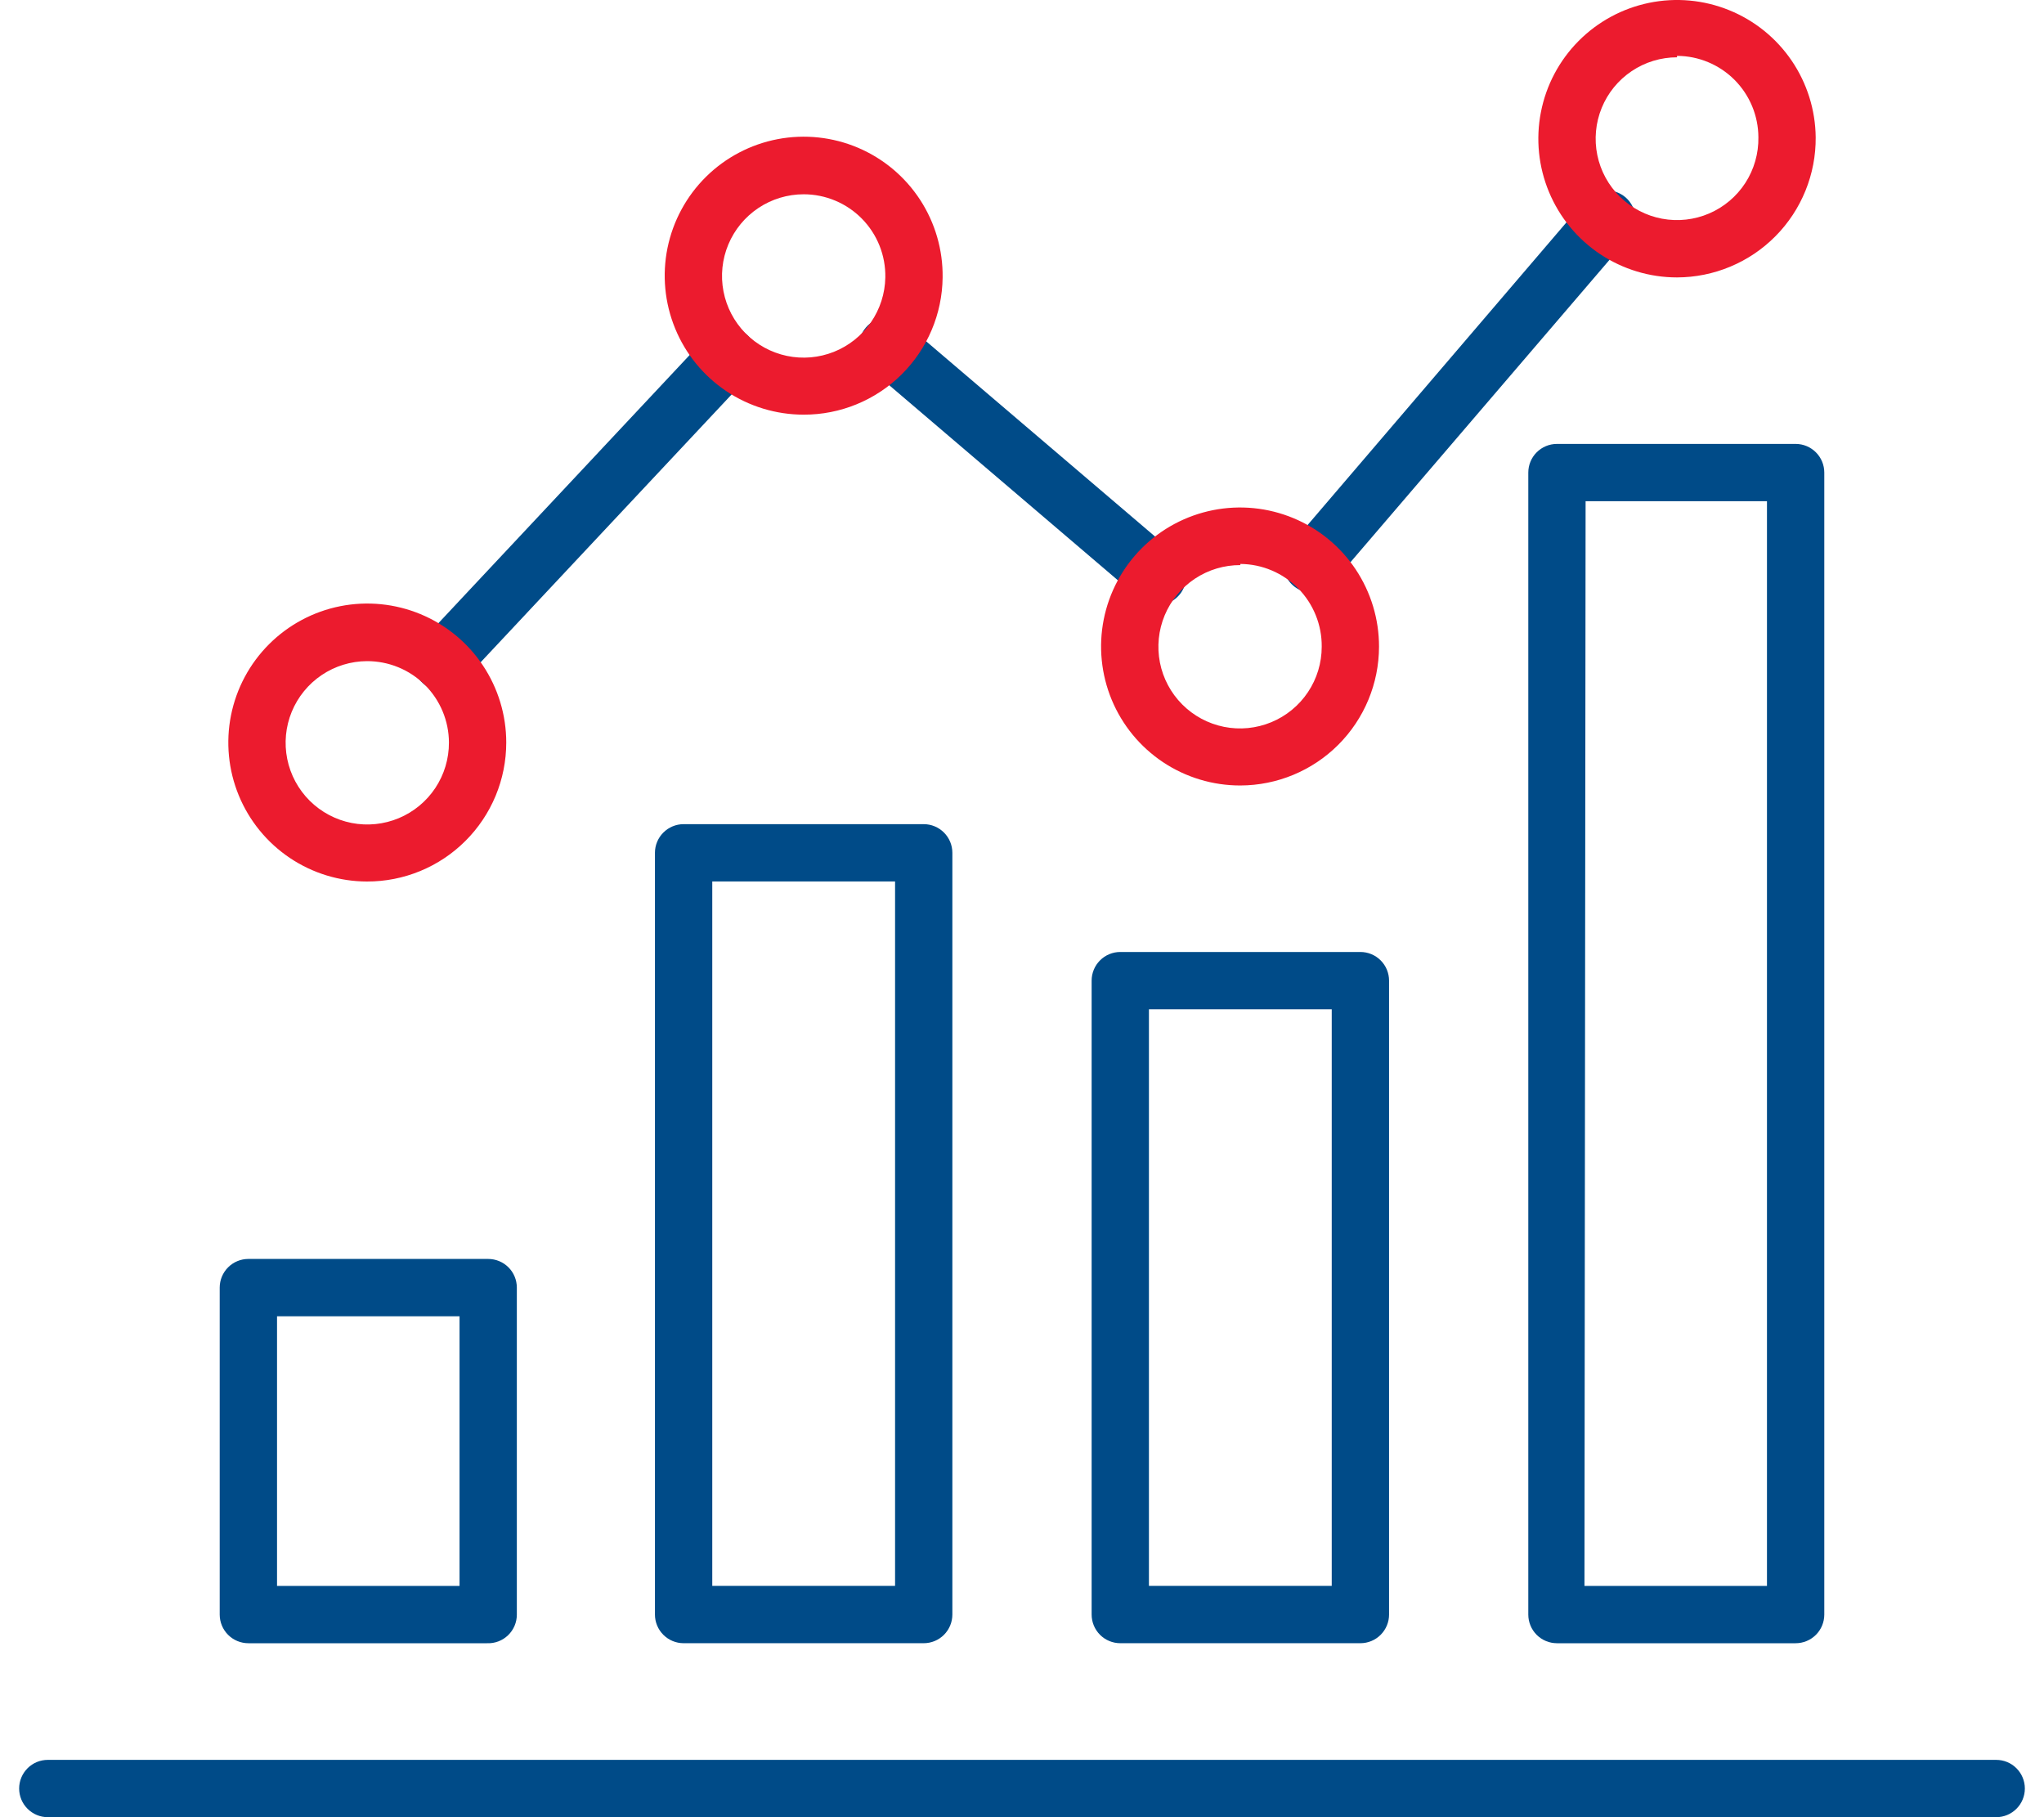
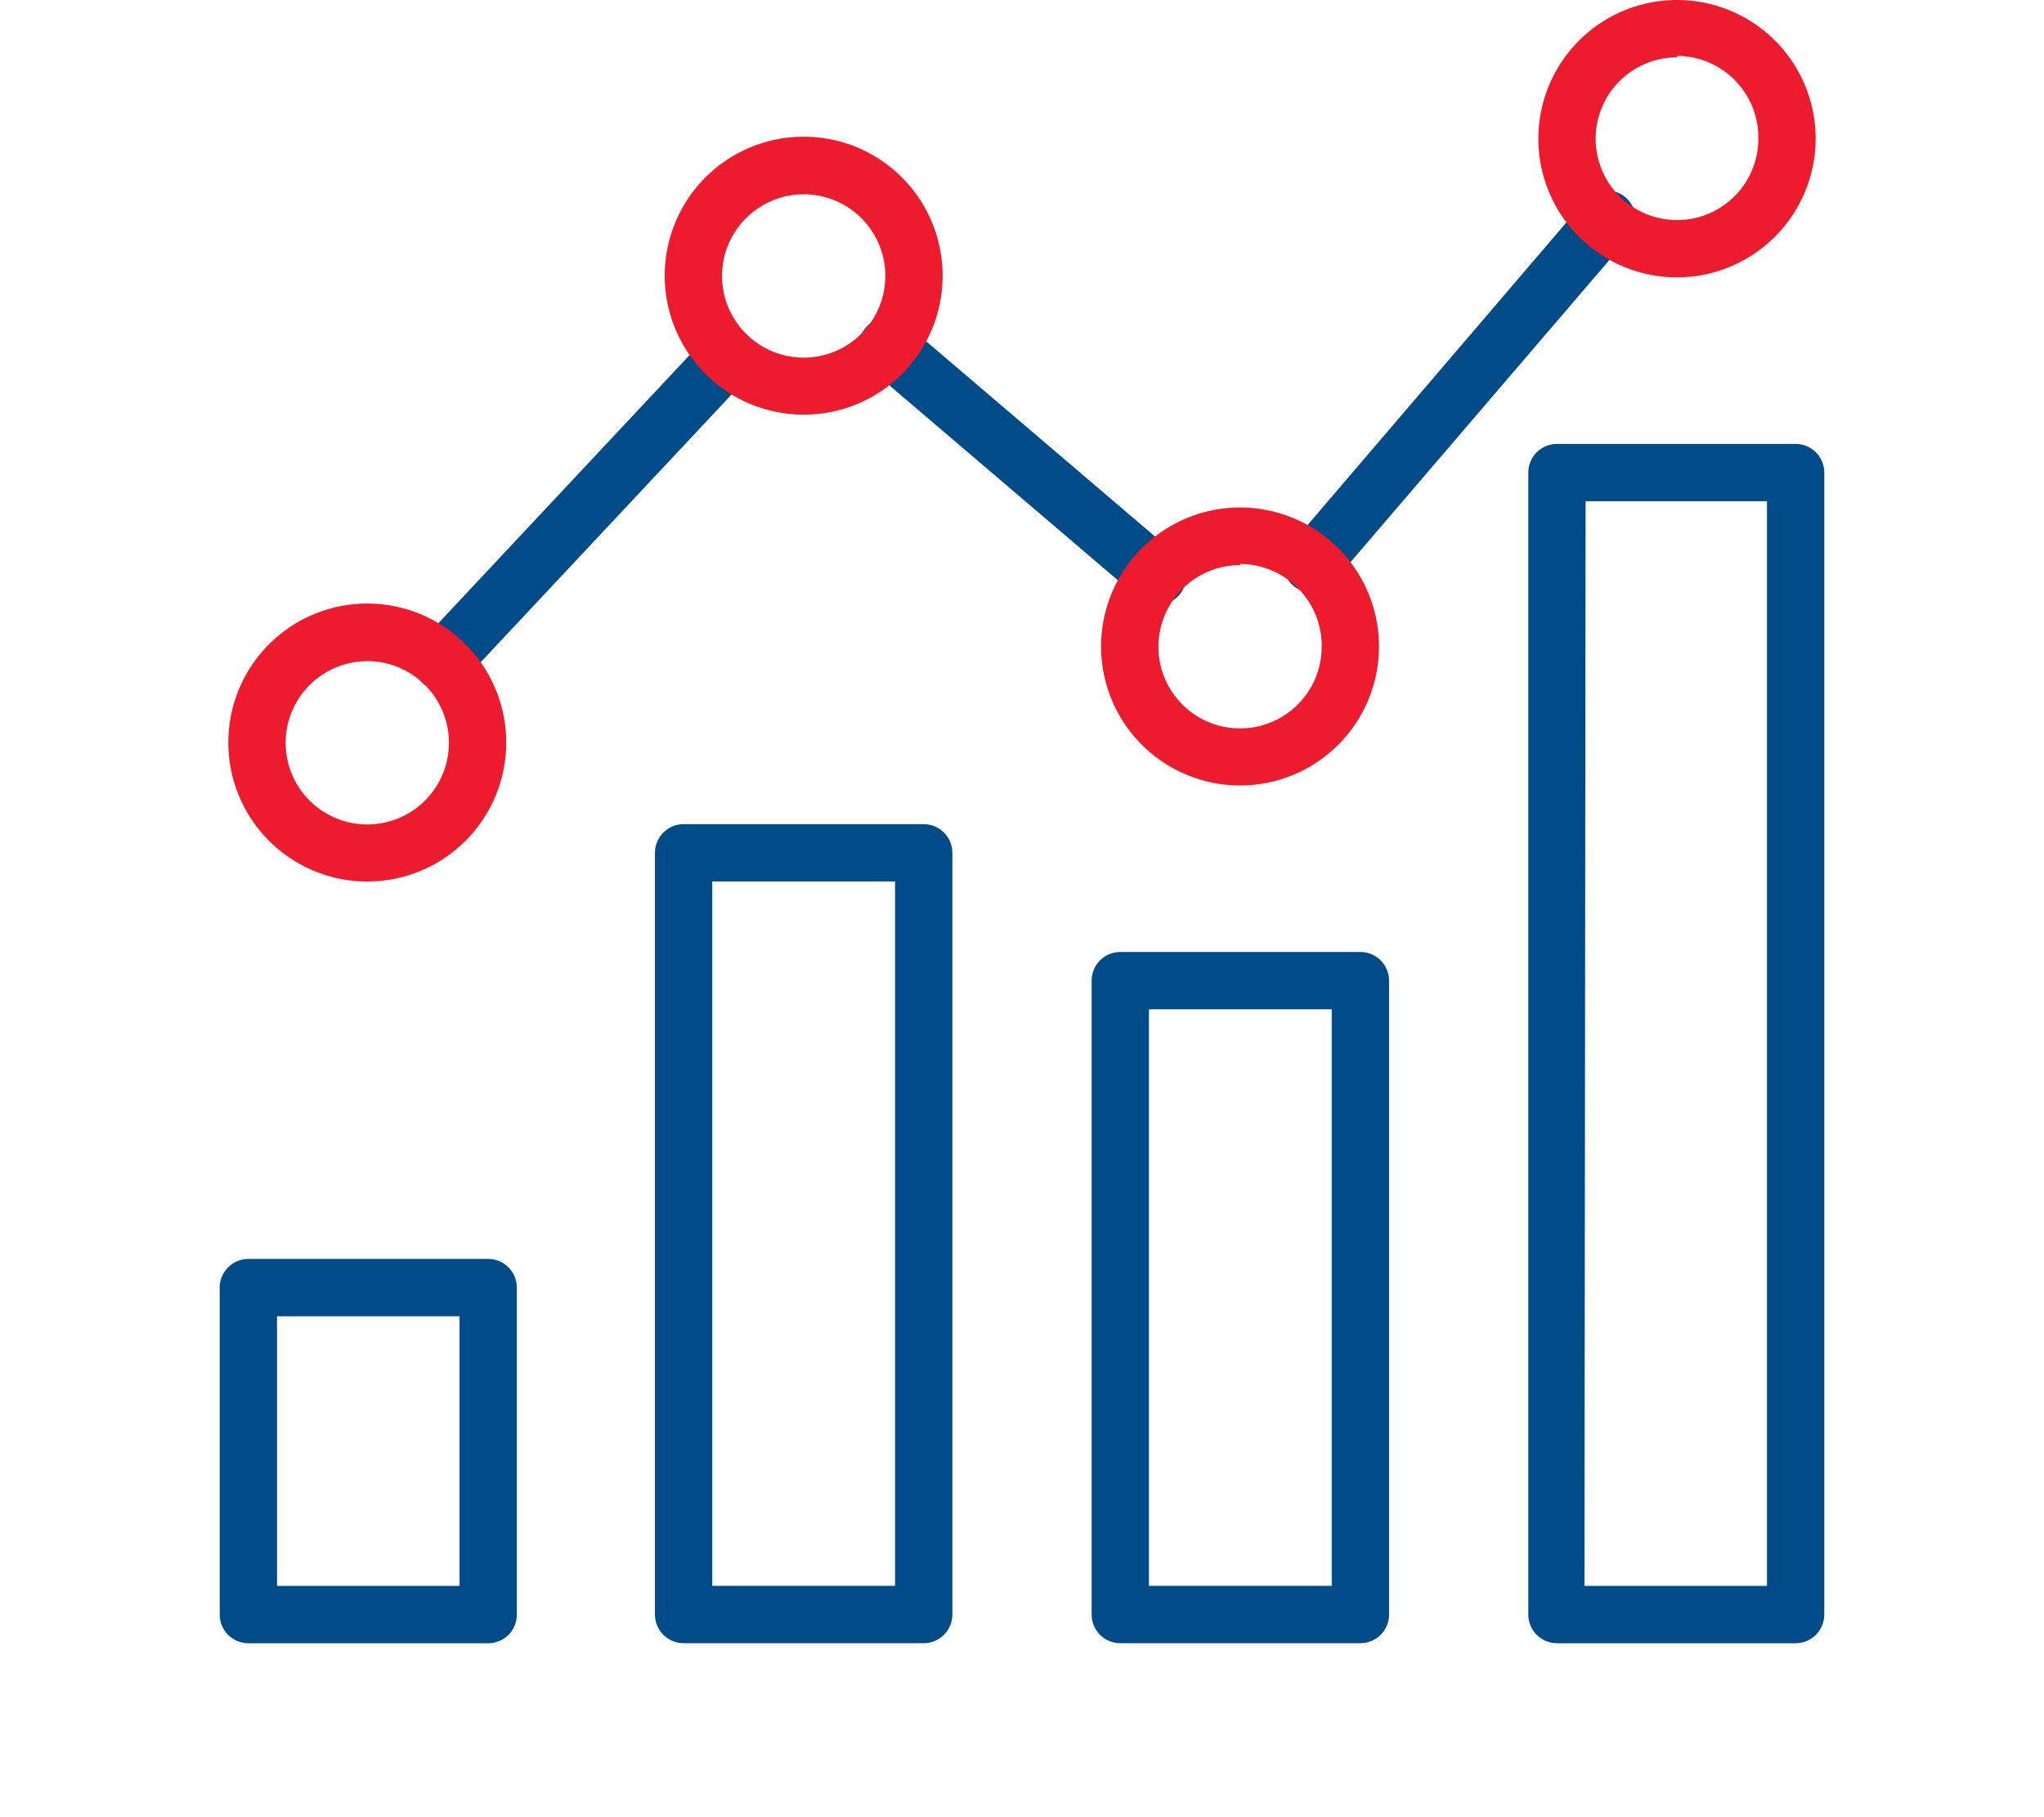
<svg xmlns="http://www.w3.org/2000/svg" width="90" height="80" viewBox="0 0 90 80" fill="none">
-   <path d="M87.895 80H2.105C1.77 80 1.449 79.867 1.213 79.63C0.976 79.394 0.843 79.073 0.843 78.738C0.843 78.404 0.976 78.083 1.213 77.846C1.449 77.609 1.77 77.477 2.105 77.477H87.895C88.23 77.477 88.551 77.609 88.787 77.846C89.024 78.083 89.157 78.404 89.157 78.738C89.157 79.073 89.024 79.394 88.787 79.63C88.551 79.867 88.23 80 87.895 80Z" fill="#004B88" />
  <path d="M21.445 72.342H10.936C10.601 72.342 10.28 72.209 10.044 71.973C9.807 71.736 9.674 71.415 9.674 71.081V56.685C9.674 56.351 9.807 56.03 10.044 55.793C10.28 55.557 10.601 55.424 10.936 55.424H21.496C21.83 55.424 22.151 55.557 22.388 55.793C22.625 56.03 22.757 56.351 22.757 56.685V71.081C22.758 71.251 22.723 71.419 22.657 71.575C22.59 71.732 22.493 71.873 22.37 71.991C22.248 72.109 22.103 72.201 21.944 72.261C21.785 72.322 21.615 72.349 21.445 72.342ZM12.198 69.819H20.234V57.947H12.198V69.819Z" fill="#004B88" />
  <path d="M40.672 72.341H30.1C29.765 72.341 29.445 72.208 29.208 71.971C28.971 71.734 28.838 71.413 28.838 71.079V37.545C28.838 37.21 28.971 36.889 29.208 36.653C29.445 36.416 29.765 36.283 30.1 36.283H40.672C41.007 36.283 41.328 36.416 41.565 36.653C41.801 36.889 41.934 37.21 41.934 37.545V71.079C41.934 71.413 41.801 71.734 41.565 71.971C41.328 72.208 41.007 72.341 40.672 72.341ZM31.362 69.817H39.411V38.806H31.362V69.817Z" fill="#004B88" />
  <path d="M59.9 72.341H49.328C48.993 72.341 48.672 72.208 48.435 71.971C48.199 71.734 48.066 71.414 48.066 71.079V43.172C48.066 42.837 48.199 42.516 48.435 42.28C48.672 42.043 48.993 41.91 49.328 41.91H59.9C60.235 41.91 60.556 42.043 60.792 42.28C61.029 42.516 61.162 42.837 61.162 43.172V71.079C61.162 71.414 61.029 71.734 60.792 71.971C60.556 72.208 60.235 72.341 59.9 72.341ZM50.589 69.817H58.638V44.433H50.589V69.817Z" fill="#004B88" />
  <path d="M79.064 72.342H68.555C68.22 72.342 67.899 72.209 67.662 71.973C67.426 71.736 67.293 71.415 67.293 71.081V20.805C67.293 20.47 67.426 20.149 67.662 19.913C67.899 19.676 68.22 19.543 68.555 19.543H79.064C79.399 19.543 79.719 19.676 79.956 19.913C80.193 20.149 80.326 20.47 80.326 20.805V71.081C80.326 71.415 80.193 71.736 79.956 71.973C79.719 72.209 79.399 72.342 79.064 72.342ZM69.766 69.819H77.802V22.066H69.816L69.766 69.819Z" fill="#004B88" />
  <path d="M57.768 26.09C57.526 26.09 57.29 26.021 57.087 25.891C56.884 25.761 56.722 25.576 56.622 25.357C56.521 25.137 56.485 24.894 56.518 24.655C56.551 24.416 56.652 24.192 56.809 24.009L69.728 8.907C69.83 8.765 69.961 8.646 70.111 8.557C70.262 8.469 70.43 8.412 70.603 8.392C70.777 8.371 70.953 8.387 71.12 8.438C71.287 8.489 71.442 8.574 71.575 8.688C71.707 8.802 71.814 8.943 71.89 9.101C71.965 9.258 72.007 9.43 72.013 9.605C72.018 9.78 71.987 9.954 71.922 10.116C71.856 10.278 71.758 10.425 71.633 10.547L58.726 25.611C58.612 25.756 58.466 25.875 58.3 25.958C58.135 26.041 57.953 26.086 57.768 26.09Z" fill="#004B88" />
  <path d="M50.917 26.595C50.616 26.595 50.325 26.488 50.097 26.293L38.263 16.199C38.137 16.092 38.033 15.96 37.958 15.813C37.883 15.665 37.838 15.504 37.825 15.339C37.812 15.174 37.832 15.007 37.883 14.85C37.935 14.692 38.017 14.546 38.124 14.421C38.235 14.29 38.371 14.183 38.525 14.107C38.678 14.03 38.846 13.986 39.017 13.976C39.188 13.967 39.36 13.993 39.521 14.052C39.682 14.111 39.829 14.202 39.953 14.32L51.788 24.413C51.984 24.58 52.123 24.804 52.188 25.053C52.254 25.303 52.24 25.567 52.151 25.809C52.062 26.05 51.9 26.259 51.689 26.407C51.477 26.554 51.225 26.633 50.968 26.633L50.917 26.595Z" fill="#004B88" />
  <path d="M19.477 30.417C19.159 30.416 18.852 30.294 18.619 30.076C18.493 29.967 18.39 29.833 18.316 29.684C18.242 29.534 18.199 29.371 18.188 29.204C18.178 29.038 18.2 28.871 18.255 28.713C18.309 28.555 18.395 28.41 18.506 28.285L31.122 14.823C31.351 14.577 31.669 14.432 32.005 14.421C32.341 14.409 32.668 14.531 32.914 14.76C33.16 14.989 33.304 15.307 33.316 15.643C33.328 15.979 33.206 16.306 32.977 16.552L20.36 30.013C20.247 30.136 20.111 30.234 19.959 30.303C19.808 30.373 19.644 30.411 19.477 30.417Z" fill="#004B88" />
  <path d="M16.159 38.808C14.95 38.806 13.768 38.445 12.763 37.771C11.759 37.097 10.976 36.14 10.515 35.022C10.054 33.904 9.935 32.674 10.172 31.488C10.41 30.302 10.993 29.212 11.85 28.358C12.706 27.504 13.796 26.922 14.983 26.687C16.169 26.452 17.399 26.574 18.516 27.037C19.634 27.501 20.589 28.285 21.26 29.291C21.932 30.297 22.291 31.48 22.291 32.689C22.291 33.494 22.132 34.291 21.824 35.034C21.515 35.777 21.064 36.452 20.494 37.02C19.925 37.589 19.249 38.039 18.505 38.346C17.761 38.653 16.964 38.81 16.159 38.808ZM16.159 29.106C15.448 29.109 14.754 29.322 14.164 29.719C13.574 30.116 13.115 30.68 12.845 31.337C12.575 31.995 12.507 32.719 12.648 33.416C12.789 34.113 13.134 34.752 13.638 35.253C14.143 35.754 14.785 36.094 15.483 36.231C16.181 36.367 16.904 36.293 17.559 36.019C18.216 35.744 18.776 35.282 19.169 34.689C19.562 34.096 19.77 33.4 19.767 32.689C19.766 32.217 19.671 31.75 19.489 31.314C19.307 30.879 19.041 30.483 18.706 30.15C18.37 29.818 17.973 29.554 17.536 29.375C17.099 29.196 16.631 29.105 16.159 29.106Z" fill="#EC1B2E" />
  <path d="M35.386 18.255C34.173 18.255 32.987 17.894 31.979 17.219C30.971 16.543 30.187 15.583 29.727 14.46C29.266 13.338 29.149 12.104 29.391 10.915C29.634 9.726 30.224 8.636 31.087 7.783C31.951 6.93 33.048 6.354 34.24 6.126C35.432 5.899 36.664 6.031 37.781 6.505C38.898 6.98 39.848 7.776 40.511 8.792C41.174 9.808 41.52 10.999 41.505 12.212C41.489 13.823 40.836 15.362 39.69 16.494C38.544 17.626 36.997 18.259 35.386 18.255ZM35.386 8.553C34.678 8.554 33.985 8.763 33.396 9.155C32.806 9.548 32.345 10.106 32.071 10.759C31.797 11.412 31.722 12.132 31.856 12.828C31.99 13.523 32.326 14.164 32.822 14.669C33.319 15.175 33.954 15.522 34.647 15.668C35.34 15.814 36.061 15.751 36.719 15.489C37.377 15.226 37.943 14.775 38.346 14.192C38.748 13.609 38.97 12.921 38.982 12.212C38.99 11.735 38.904 11.26 38.727 10.817C38.55 10.373 38.286 9.969 37.952 9.629C37.617 9.288 37.218 9.018 36.777 8.833C36.337 8.648 35.864 8.553 35.386 8.553Z" fill="#EC1B2E" />
  <path d="M54.614 34.58C53.402 34.582 52.218 34.225 51.209 33.554C50.201 32.882 49.415 31.927 48.95 30.808C48.486 29.689 48.363 28.458 48.599 27.27C48.835 26.082 49.418 24.991 50.274 24.134C51.131 23.277 52.222 22.695 53.41 22.459C54.599 22.223 55.83 22.345 56.949 22.81C58.067 23.275 59.023 24.061 59.694 25.069C60.365 26.077 60.722 27.262 60.72 28.473C60.717 30.092 60.072 31.643 58.928 32.787C57.783 33.932 56.232 34.576 54.614 34.58ZM54.614 24.878C53.902 24.875 53.206 25.084 52.613 25.477C52.02 25.871 51.557 26.432 51.283 27.088C51.009 27.745 50.936 28.469 51.073 29.167C51.21 29.865 51.552 30.507 52.054 31.011C52.556 31.515 53.197 31.859 53.895 31.999C54.593 32.139 55.316 32.068 55.974 31.796C56.632 31.525 57.194 31.064 57.59 30.472C57.986 29.881 58.197 29.185 58.197 28.473C58.202 27.998 58.113 27.527 57.935 27.087C57.758 26.646 57.495 26.245 57.162 25.906C56.829 25.568 56.433 25.298 55.995 25.113C55.558 24.927 55.089 24.831 54.614 24.827V24.878Z" fill="#EC1B2E" />
  <path d="M73.841 12.213C72.636 12.213 71.458 11.856 70.455 11.188C69.452 10.52 68.67 9.569 68.206 8.457C67.742 7.345 67.617 6.121 67.848 4.938C68.078 3.755 68.653 2.667 69.501 1.811C70.349 0.954 71.431 0.368 72.611 0.125C73.792 -0.118 75.017 -0.006 76.134 0.447C77.251 0.899 78.209 1.672 78.888 2.668C79.566 3.664 79.935 4.838 79.947 6.043C79.954 6.85 79.801 7.65 79.497 8.397C79.193 9.145 78.745 9.825 78.177 10.398C77.61 10.972 76.934 11.427 76.19 11.738C75.446 12.05 74.648 12.211 73.841 12.213ZM73.841 2.523C73.129 2.523 72.434 2.735 71.844 3.132C71.253 3.528 70.794 4.092 70.525 4.75C70.256 5.408 70.189 6.132 70.332 6.829C70.475 7.526 70.823 8.164 71.33 8.662C71.838 9.161 72.482 9.497 73.181 9.628C73.88 9.759 74.603 9.679 75.256 9.398C75.91 9.117 76.465 8.648 76.851 8.051C77.237 7.453 77.436 6.754 77.424 6.043C77.421 5.094 77.042 4.185 76.371 3.513C75.7 2.842 74.79 2.463 73.841 2.46V2.523Z" fill="#EC1B2E" />
</svg>